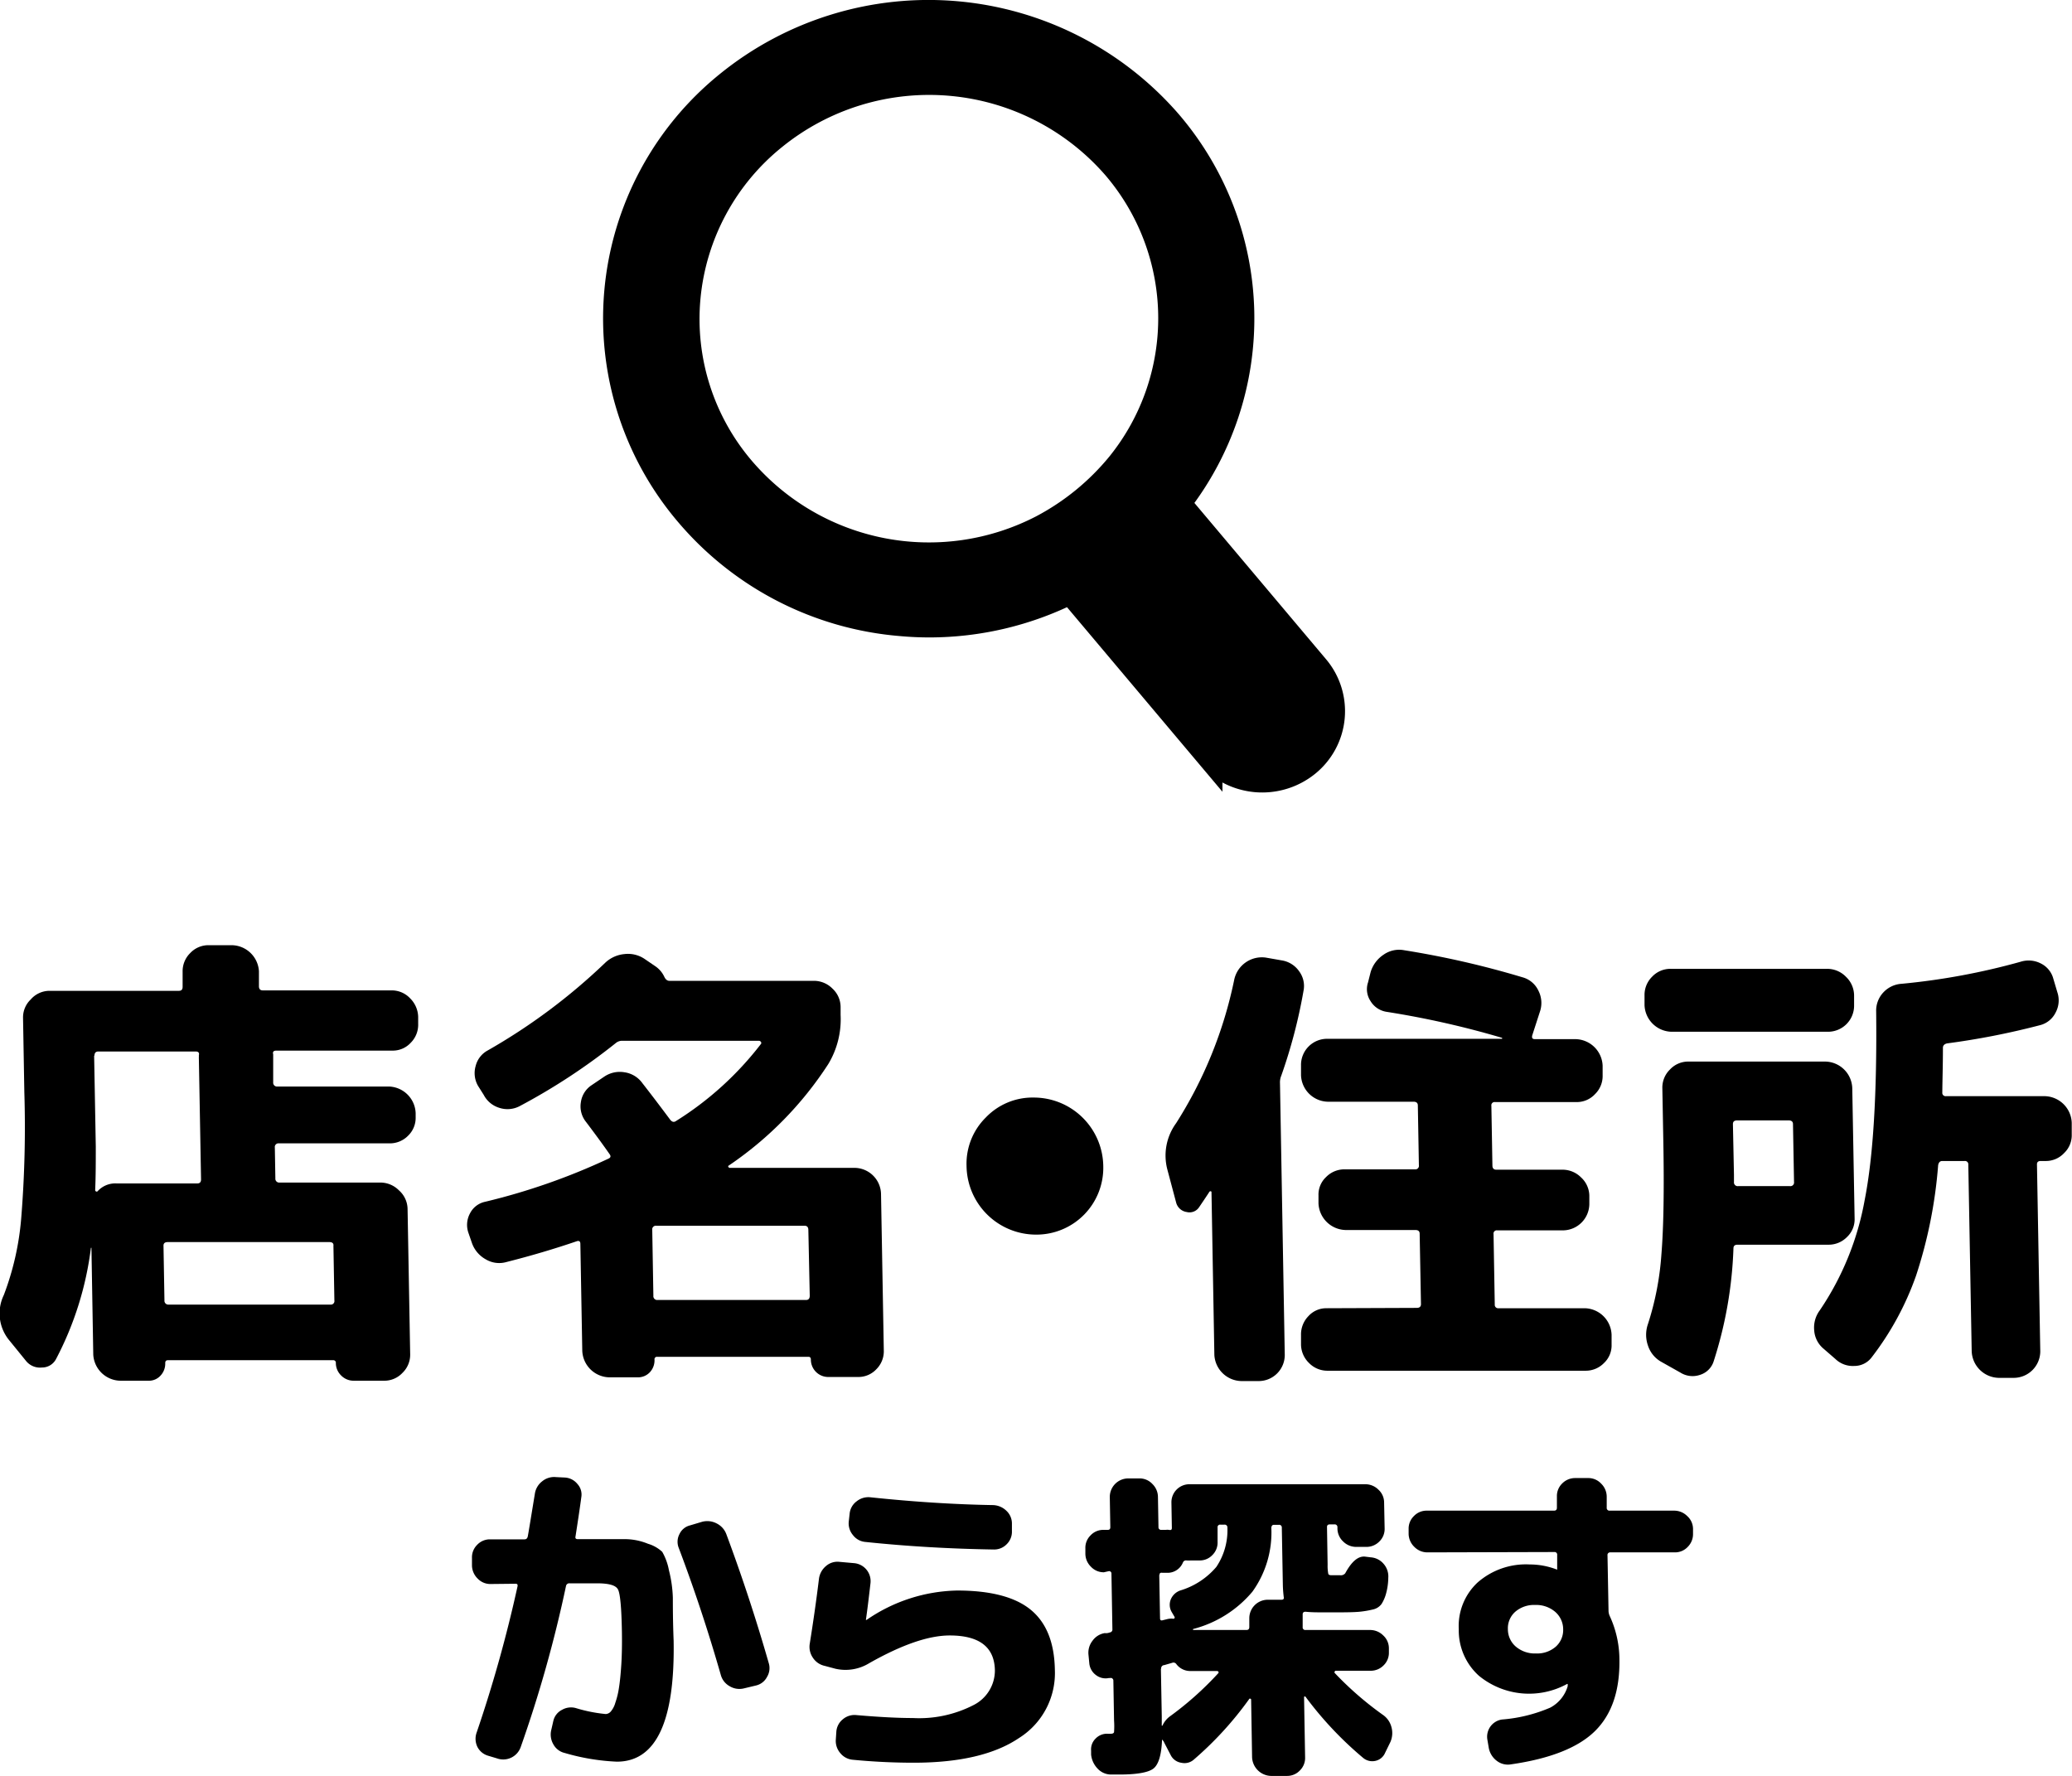
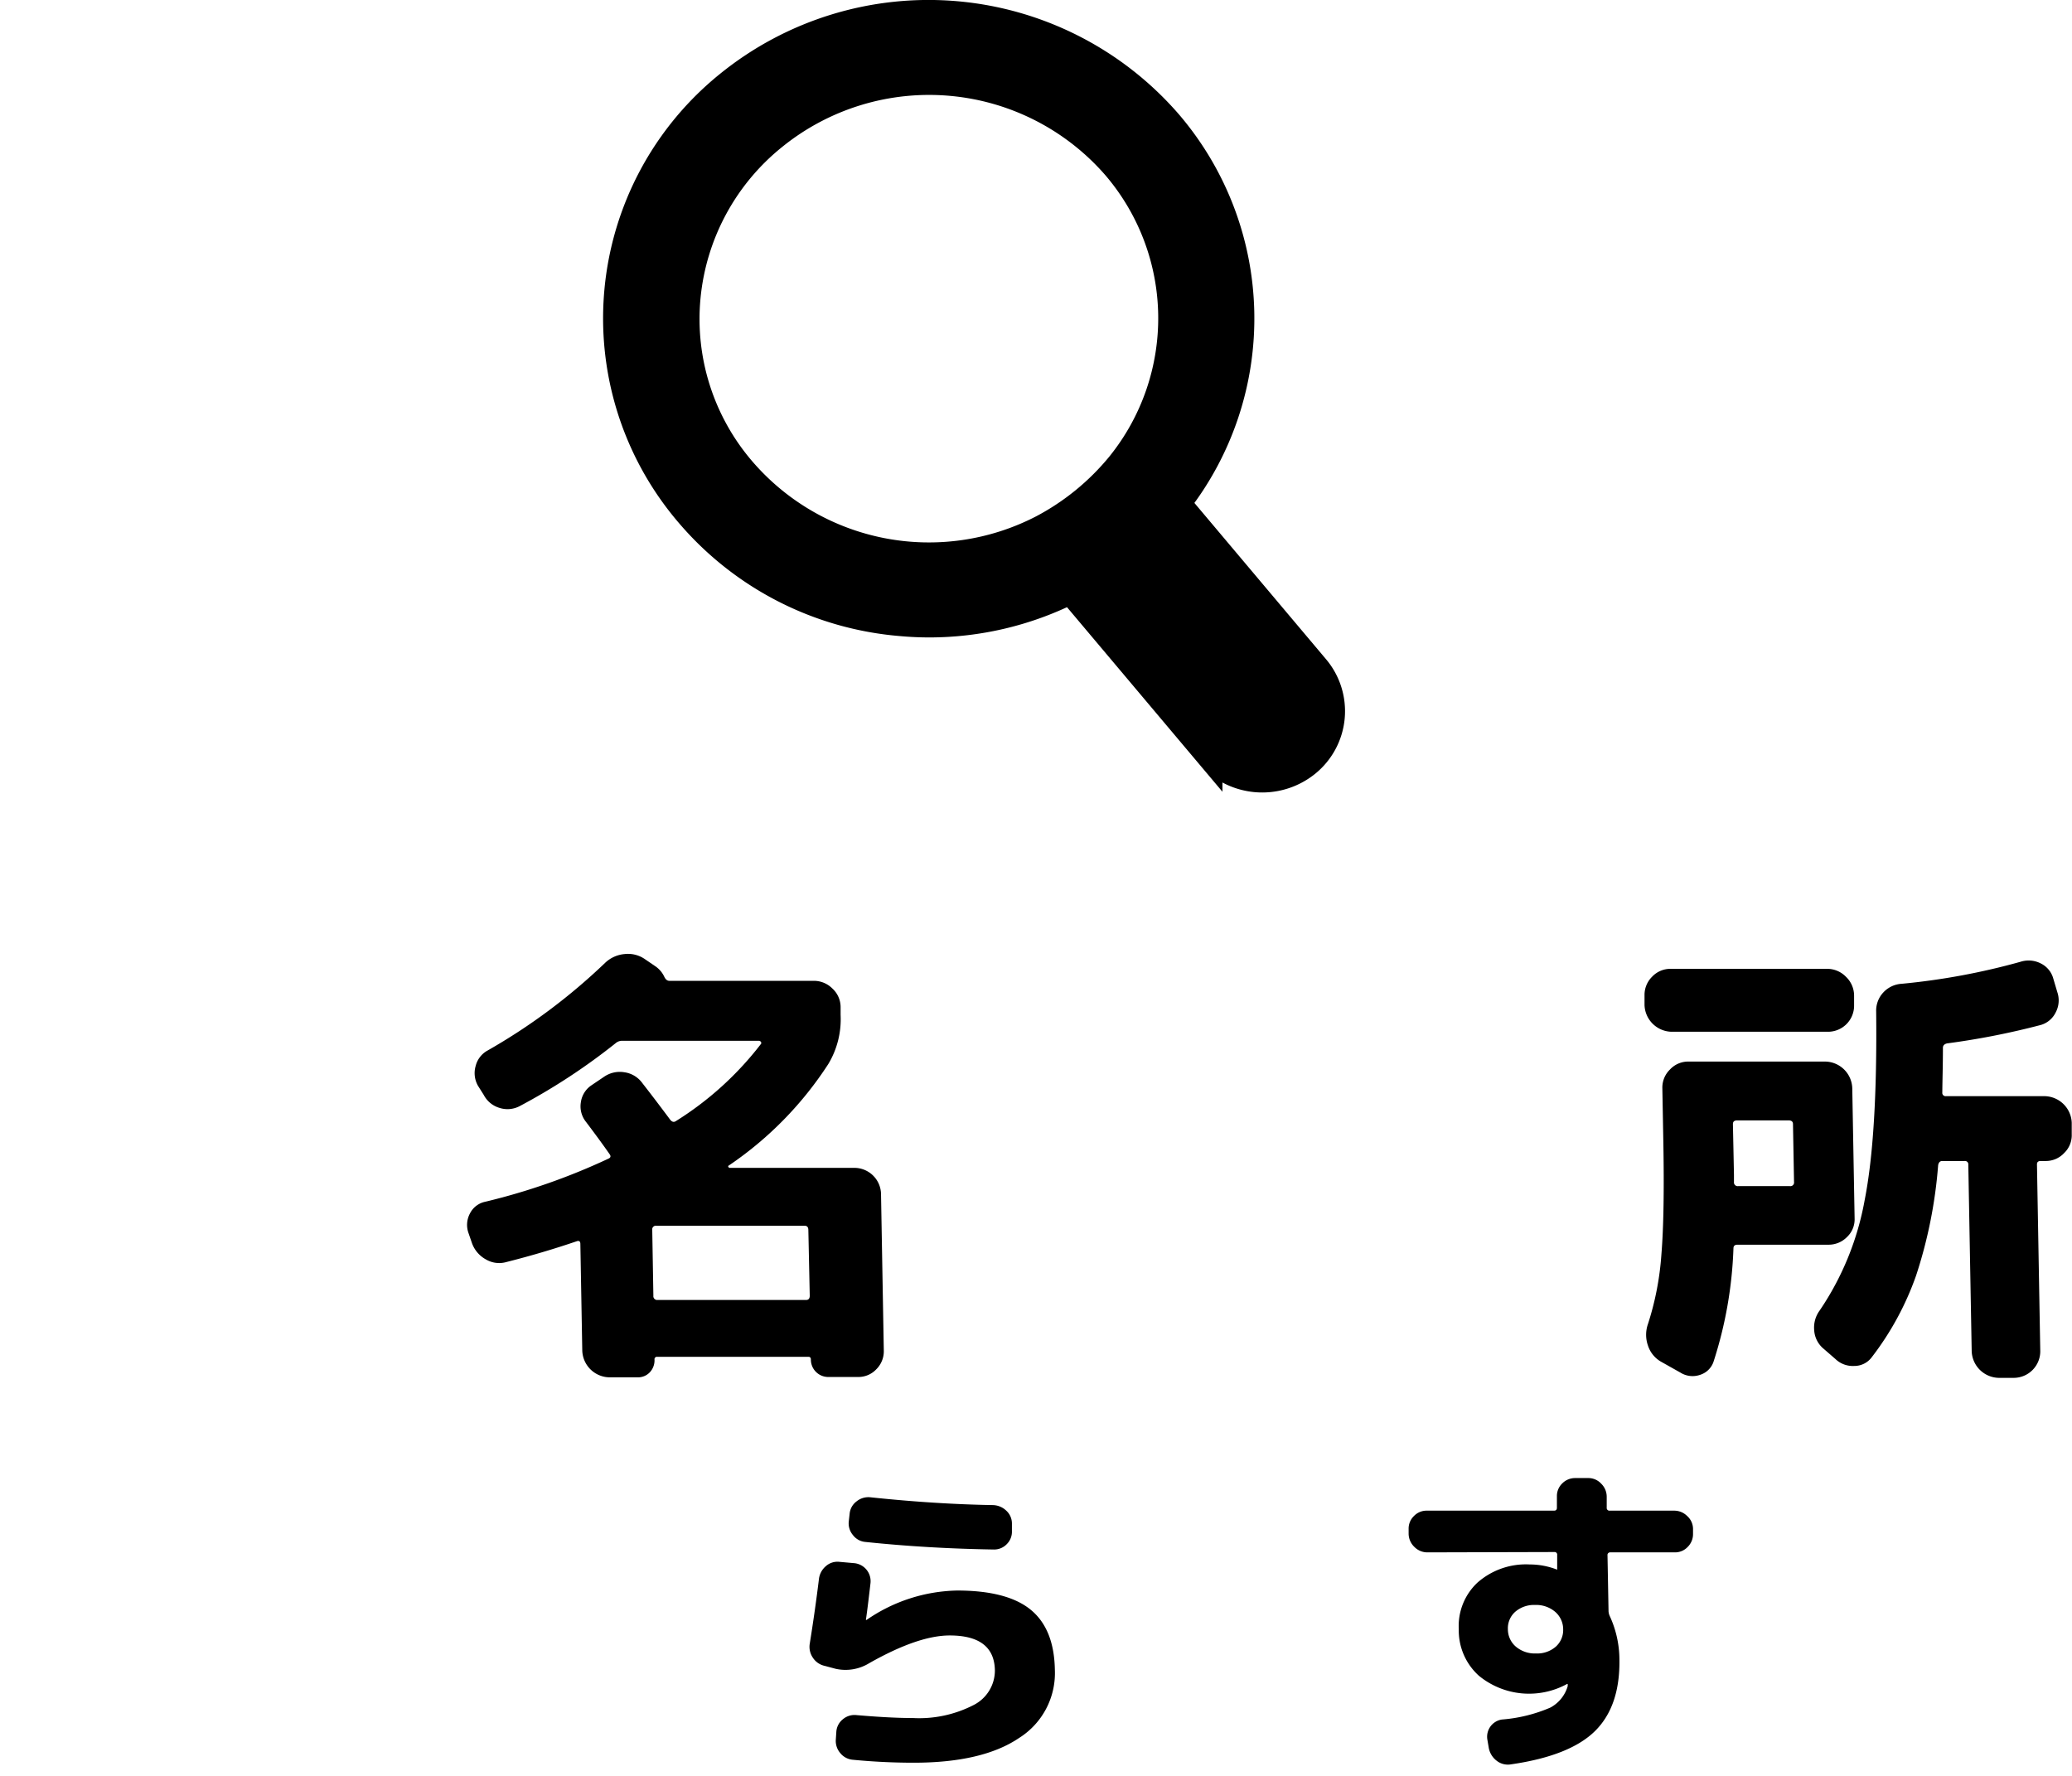
<svg xmlns="http://www.w3.org/2000/svg" viewBox="0 0 238.38 204.35">
  <defs>
    <style>.cls-1,.cls-2{fill:#000;}.cls-2{stroke:#000;stroke-miterlimit:10;stroke-width:3.12px;}</style>
  </defs>
-   <path class="cls-1" d="M3,156.59l-2-2.46A4.85,4.85,0,0,1,.44,149a32.14,32.14,0,0,0,2-8.83,130.26,130.26,0,0,0,.36-14.51l-.15-8.59A2.84,2.84,0,0,1,3.53,115,2.87,2.87,0,0,1,5.65,114H20.59q.43,0,.42-.48l0-1.72a2.92,2.92,0,0,1,.87-2.14,2.87,2.87,0,0,1,2.13-.91h2.67a3.18,3.18,0,0,1,3.11,3l0,1.72c0,.32.15.48.44.48H45.06a2.89,2.89,0,0,1,2.13.92,3.1,3.1,0,0,1,.92,2.14v.81a2.92,2.92,0,0,1-.84,2.14,2.8,2.8,0,0,1-2.1.92H31.79c-.32,0-.44.14-.36.43v.43l0,2.79a.44.44,0,0,0,.5.48H44.72a3.18,3.18,0,0,1,3.1,3.06v.48a2.85,2.85,0,0,1-.87,2.12,2.93,2.93,0,0,1-2.13.88H32.09a.42.42,0,0,0-.47.49l.06,3.54a.44.44,0,0,0,.49.48H43.73a3,3,0,0,1,2.16.89,2.91,2.91,0,0,1,1,2.12l.3,16.74a2.89,2.89,0,0,1-.88,2.14,2.85,2.85,0,0,1-2.12.91H40.71a2,2,0,0,1-1.45-.59,2,2,0,0,1-.62-1.44.29.29,0,0,0-.32-.33h-19c-.21,0-.31.11-.31.33a2,2,0,0,1-.54,1.44,1.79,1.79,0,0,1-1.4.59H13.84a3.18,3.18,0,0,1-3.11-3l-.21-12.29-.06,0a37.44,37.44,0,0,1-4,12.77,1.81,1.81,0,0,1-1.64,1A2.06,2.06,0,0,1,3,156.59Zm7.83-35.14.19,10.46c0,1.75,0,3.42-.07,5a.16.16,0,0,0,.08.16.16.16,0,0,0,.19,0,2.74,2.74,0,0,1,2.17-.91h9.32c.28,0,.43-.16.42-.48l-.25-13.84a1.49,1.49,0,0,1,0-.22c0-.11,0-.18,0-.21.07-.29-.06-.43-.38-.43H11.29Q10.87,121,10.87,121.45Zm27,21.46H19.28c-.32,0-.48.15-.47.43l.11,6.28a.44.44,0,0,0,.49.48H38a.41.41,0,0,0,.47-.48l-.11-6.28C38.4,143.06,38.23,142.91,37.91,142.91Z" />
  <path class="cls-1" d="M54.29,143l-.39-1.13a2.78,2.78,0,0,1,.17-2.26,2.54,2.54,0,0,1,1.75-1.34A74,74,0,0,0,70,133.31c.25-.11.3-.27.15-.49-.59-.85-1.5-2.11-2.74-3.75a2.85,2.85,0,0,1-.58-2.26,2.8,2.8,0,0,1,1.2-1.93l1.48-1a3.18,3.18,0,0,1,2.32-.51,3.07,3.07,0,0,1,2.08,1.26q1.43,1.83,3.18,4.18c.22.29.45.34.7.16a37.12,37.12,0,0,0,9.75-8.85.18.18,0,0,0,0-.24.26.26,0,0,0-.24-.13H71.65a1.14,1.14,0,0,0-.74.21,71.3,71.3,0,0,1-11.11,7.3,3,3,0,0,1-2.33.21,3,3,0,0,1-1.82-1.5L55,124.94a2.93,2.93,0,0,1-.28-2.28,2.8,2.8,0,0,1,1.39-1.8,68.52,68.52,0,0,0,13.52-10.09,3.71,3.71,0,0,1,2.23-1,3.41,3.41,0,0,1,2.37.61l1.19.81a3,3,0,0,1,1,1.18c.15.32.34.48.59.48h16.6a3,3,0,0,1,2.16.89,2.9,2.9,0,0,1,.94,2.12l0,.91a10,10,0,0,1-1.4,5.63,41,41,0,0,1-11.46,11.7.1.1,0,0,0-.05.16.18.18,0,0,0,.16.11h14.4a3.07,3.07,0,0,1,3,3l.32,18a2.91,2.91,0,0,1-.84,2.15,2.82,2.82,0,0,1-2.1.91H95.36a2,2,0,0,1-2.07-2c0-.22-.1-.32-.27-.32H75.62a.28.28,0,0,0-.32.32,2,2,0,0,1-.53,1.45,1.86,1.86,0,0,1-1.41.59H70.09a3.18,3.18,0,0,1-3.1-3.06l-.22-12.29c0-.28-.13-.39-.38-.32-2.63.9-5.34,1.7-8.15,2.41a3,3,0,0,1-2.36-.32A3.44,3.44,0,0,1,54.29,143ZM93,141.52c0-.33-.15-.49-.43-.49H75.51a.42.42,0,0,0-.47.49l.13,7.56a.44.44,0,0,0,.49.49H92.74c.28,0,.42-.17.42-.49Z" />
-   <path class="cls-1" d="M113.41,128.58a7.44,7.44,0,0,1,5.52-2.3,8,8,0,0,1,8,7.89,7.69,7.69,0,0,1-7.73,7.88,8,8,0,0,1-8-7.88A7.48,7.48,0,0,1,113.41,128.58Z" />
-   <path class="cls-1" d="M135.31,138.35l-1-3.76a6.31,6.31,0,0,1,1-5.36A49.14,49.14,0,0,0,142,112.7a3.25,3.25,0,0,1,3.65-2.52l1.82.32a3,3,0,0,1,2,1.26,2.83,2.83,0,0,1,.49,2.28,60.17,60.17,0,0,1-2.55,9.72,2,2,0,0,0-.15.86l.55,31.28a3,3,0,0,1-3,3h-2a3.18,3.18,0,0,1-3.1-3l-.33-18.73a.1.1,0,0,0-.11-.11.17.17,0,0,0-.16.11c-.14.22-.52.79-1.15,1.72a1.32,1.32,0,0,1-1.43.56A1.47,1.47,0,0,1,135.31,138.35ZM163,150.48c.32,0,.48-.15.48-.43l-.15-8.1c0-.29-.16-.43-.49-.43H154.8a3.2,3.2,0,0,1-3.11-3.06v-.91a2.76,2.76,0,0,1,.87-2.12,2.94,2.94,0,0,1,2.13-.89h8.08a.41.41,0,0,0,.47-.48l-.12-6.87c0-.29-.17-.43-.49-.43h-9.85a3.16,3.16,0,0,1-3.1-3.06l0-1.12a3,3,0,0,1,3-3.06h20.13a.14.14,0,0,0,0-.11,103.23,103.23,0,0,0-13.33-3,2.62,2.62,0,0,1-1.81-1.24,2.46,2.46,0,0,1-.28-2.14l.3-1.19a3.67,3.67,0,0,1,1.49-2,3.11,3.11,0,0,1,2.37-.51,104,104,0,0,1,13.6,3.11A2.84,2.84,0,0,1,177,114a3.09,3.09,0,0,1,.2,2.29l-.92,2.84c-.06.29,0,.43.33.43h4.66a3.18,3.18,0,0,1,3.11,3.06l0,1.12a2.9,2.9,0,0,1-.88,2.15,2.85,2.85,0,0,1-2.12.91H172a.37.37,0,0,0-.42.43l.12,6.87c0,.32.16.48.44.48h7.6a3,3,0,0,1,2.16.89,2.91,2.91,0,0,1,.95,2.12v.91a3.06,3.06,0,0,1-3,3.06h-7.6a.37.37,0,0,0-.42.43l.14,8.1a.39.39,0,0,0,.44.43h9.9a3.16,3.16,0,0,1,3.1,3.06l0,1.12a2.77,2.77,0,0,1-.87,2.12,2.92,2.92,0,0,1-2.12.89H152.73a2.94,2.94,0,0,1-2.13-.89,3,3,0,0,1-.92-2.12l0-1.12a3,3,0,0,1,.85-2.15,2.76,2.76,0,0,1,2.1-.91Z" />
  <path class="cls-1" d="M210.21,111.47a3,3,0,0,1,2.16.91,3,3,0,0,1,.94,2.15l0,1.12a3,3,0,0,1-3,3.06h-18a3.18,3.18,0,0,1-3.11-3.06l0-1.12a2.94,2.94,0,0,1,.87-2.15,2.88,2.88,0,0,1,2.13-.91ZM191.15,156.7a3.31,3.31,0,0,1-1.56-1.9,3.74,3.74,0,0,1,0-2.45,33.36,33.36,0,0,0,1.55-8q.38-4.62.22-13.15l-.11-6a2.9,2.9,0,0,1,.88-2.15,2.85,2.85,0,0,1,2.12-.91H210a3.16,3.16,0,0,1,3.1,3.06l.27,15a2.79,2.79,0,0,1-.87,2.12,2.94,2.94,0,0,1-2.13.89H199.9c-.32,0-.47.14-.47.43a47.49,47.49,0,0,1-2.28,13,2.38,2.38,0,0,1-1.58,1.55,2.63,2.63,0,0,1-2.25-.27Zm8.34-21.51,0,.8a.43.43,0,0,0,.49.48h5.94a.42.42,0,0,0,.48-.48l-.12-6.65c0-.29-.17-.43-.49-.43h-5.94c-.33,0-.48.14-.48.43Zm30.45,23.34a3.18,3.18,0,0,1-3.1-3.06L226.45,134a.38.38,0,0,0-.43-.42h-2.57c-.25,0-.41.16-.47.48a53.77,53.77,0,0,1-2.54,12.71,33.7,33.7,0,0,1-5.1,9.39,2.48,2.48,0,0,1-2,1,2.88,2.88,0,0,1-2.18-.8l-1.36-1.18a3,3,0,0,1-1.08-2.12,3.31,3.31,0,0,1,.63-2.28,33,33,0,0,0,5.18-12.72q1.47-7.46,1.32-21.67a3.06,3.06,0,0,1,.82-2.2,3.13,3.13,0,0,1,2.12-1,78,78,0,0,0,13.66-2.53,3.06,3.06,0,0,1,2.34.19,2.74,2.74,0,0,1,1.44,1.75l.46,1.55a2.94,2.94,0,0,1-.2,2.36,2.74,2.74,0,0,1-1.82,1.45A87.42,87.42,0,0,1,224,120.05c-.32.08-.48.25-.47.54,0,2-.06,3.67-.07,5.1a.38.38,0,0,0,.43.43h11.35a3.18,3.18,0,0,1,3.11,3.06l0,1.34a2.83,2.83,0,0,1-.87,2.14,2.87,2.87,0,0,1-2.12.92h-.59q-.44,0-.42.42l.38,21.47a3.06,3.06,0,0,1-3,3.06Z" />
-   <path class="cls-1" d="M56.44,182.25a2,2,0,0,1-1.5-.64,2.14,2.14,0,0,1-.64-1.5v-.86a2,2,0,0,1,.59-1.5,2,2,0,0,1,1.46-.64h4c.2,0,.32-.11.37-.34s.34-2,.81-4.87a2.21,2.21,0,0,1,.84-1.46,2.15,2.15,0,0,1,1.6-.49L65,170a2,2,0,0,1,1.44.75,1.79,1.79,0,0,1,.44,1.5c-.13,1-.36,2.54-.67,4.54q-.07.3.27.3h1.79l3.8,0a7.05,7.05,0,0,1,2.48.53,4.1,4.1,0,0,1,1.64.93,6.72,6.72,0,0,1,.77,2.12,14.48,14.48,0,0,1,.45,3.17c0,1,0,2.64.09,4.94q.24,13.91-6.53,13.91a25,25,0,0,1-6-1,2,2,0,0,1-1.31-1,2.23,2.23,0,0,1-.23-1.68l.24-1.05a1.9,1.9,0,0,1,1-1.24,2.06,2.06,0,0,1,1.6-.19,17.3,17.3,0,0,0,3.42.68.83.83,0,0,0,.58-.29,2.65,2.65,0,0,0,.52-1,9.33,9.33,0,0,0,.42-1.73c.11-.68.2-1.58.27-2.68s.09-2.34.07-3.71q-.07-4.2-.45-4.92c-.24-.47-1-.71-2.42-.71H65.53a.38.38,0,0,0-.41.3,146.72,146.72,0,0,1-5.21,18.53,2.13,2.13,0,0,1-2.74,1.31l-1-.3A2,2,0,0,1,54.93,201a2.13,2.13,0,0,1-.1-1.64,154.89,154.89,0,0,0,4.72-16.88c0-.17,0-.26-.27-.26Zm26.49,10.47q-2.16-7.54-4.86-14.67a1.89,1.89,0,0,1,.1-1.54,1.81,1.81,0,0,1,1.2-1l1.41-.42a2.31,2.31,0,0,1,1.67.19,2.26,2.26,0,0,1,1.13,1.28q2.72,7.31,4.86,14.78a1.94,1.94,0,0,1-.19,1.59,1.91,1.91,0,0,1-1.29,1l-1.42.34a2.17,2.17,0,0,1-1.61-.27A2.11,2.11,0,0,1,82.93,192.72Z" />
  <path class="cls-1" d="M94.89,191.67a2.17,2.17,0,0,1-1.37-.94,2.21,2.21,0,0,1-.36-1.61c.4-2.5.76-5,1.06-7.47a2.29,2.29,0,0,1,.8-1.46,2,2,0,0,1,1.56-.49l1.69.15a2.08,2.08,0,0,1,1.88,2.29c-.18,1.55-.35,3-.53,4.24v0h.08A18.93,18.93,0,0,1,110.11,183q5.77,0,8.47,2.21t2.78,6.91a8.82,8.82,0,0,1-4.11,7.84q-4.2,2.85-12.14,2.85-3.48,0-7-.34a2.07,2.07,0,0,1-1.44-.77,2.14,2.14,0,0,1-.51-1.56l.06-.9a2,2,0,0,1,.74-1.42,2.06,2.06,0,0,1,1.55-.49q3.93.34,6.51.34a13.69,13.69,0,0,0,7-1.5,4.45,4.45,0,0,0,2.44-4q-.08-4-5.2-4-3.63,0-9.26,3.19a5.21,5.21,0,0,1-3.88.64Zm5.23-19.4q7.5.79,14.13.9a2.3,2.3,0,0,1,1.52.64,2,2,0,0,1,.65,1.5v.86a2,2,0,0,1-.59,1.49,2,2,0,0,1-1.47.62q-7.64-.12-14.8-.87a2,2,0,0,1-1.43-.79,2.08,2.08,0,0,1-.48-1.57l.1-.9a2,2,0,0,1,.8-1.41A2.15,2.15,0,0,1,100.12,172.27Z" />
-   <path class="cls-1" d="M127,180.9a2,2,0,0,1-1.49-.64,2.1,2.1,0,0,1-.64-1.5v-.6a2,2,0,0,1,.59-1.5,2,2,0,0,1,1.46-.64h.53c.2,0,.3-.11.29-.33l-.06-3.45a2.13,2.13,0,0,1,2.1-2.14h1.31a2,2,0,0,1,1.49.64,2.1,2.1,0,0,1,.64,1.5l.06,3.45a.3.3,0,0,0,.34.33h.49a1.62,1.62,0,0,1,.38,0c.22.05.33,0,.33-.22l-.05-2.93a2.07,2.07,0,0,1,2.06-2.1h20.24a2.12,2.12,0,0,1,1.51.62,2,2,0,0,1,.66,1.48l.06,3a2,2,0,0,1-.61,1.49,2.07,2.07,0,0,1-1.49.62h-1.16a2.12,2.12,0,0,1-1.51-.62,2.06,2.06,0,0,1-.66-1.49v-.15a.31.31,0,0,0-.35-.33H153q-.35,0-.33.33l.07,4.32a4.78,4.78,0,0,0,.08,1.05q.06.15.36.15h1a.64.64,0,0,0,.59-.23c.73-1.35,1.49-2,2.29-1.91l.64.08a2.13,2.13,0,0,1,1.49.76,2.19,2.19,0,0,1,.53,1.6,7.22,7.22,0,0,1-.27,1.86,4.33,4.33,0,0,1-.5,1.14,1.66,1.66,0,0,1-1,.64,11.11,11.11,0,0,1-1.53.26c-.53.05-1.31.07-2.36.07h-1.95c-.57,0-1.21,0-1.91-.07q-.33,0-.33.3l0,1.46a.3.3,0,0,0,.34.34h7.41a2.13,2.13,0,0,1,1.51.62,2,2,0,0,1,.66,1.48v.49a2,2,0,0,1-.61,1.48,2.06,2.06,0,0,1-1.49.62h-4c-.05,0-.09,0-.13.09a.13.13,0,0,0,0,.17,37.89,37.89,0,0,0,5.52,4.8,2.46,2.46,0,0,1,1,1.41,2.57,2.57,0,0,1-.11,1.71l-.62,1.27a1.57,1.57,0,0,1-1.12.92,1.63,1.63,0,0,1-1.41-.35,41.11,41.11,0,0,1-6.6-7c0-.05-.1-.07-.13-.06a.08.08,0,0,0-.06.09l.12,6.91a2,2,0,0,1-.59,1.5,2,2,0,0,1-1.46.64h-1.88a2.24,2.24,0,0,1-2.17-2.14l-.11-6.64a.13.13,0,0,0-.08-.11c-.05,0-.09,0-.11,0a39.62,39.62,0,0,1-6.39,7,1.61,1.61,0,0,1-1.43.38,1.63,1.63,0,0,1-1.23-.86l-.78-1.5s0-.06-.06-.11a.51.51,0,0,1-.09-.16c-.06,0-.08,0-.08,0-.07,1.75-.41,2.85-1,3.3s-1.92.68-3.91.68c-.38,0-.7,0-1,0a2.12,2.12,0,0,1-1.53-.71,2.71,2.71,0,0,1-.72-1.58l0-.45a1.73,1.73,0,0,1,.52-1.4,1.81,1.81,0,0,1,1.43-.55h.3c.22,0,.35-.06.39-.19a9.64,9.64,0,0,0,0-1.35l-.08-4.61a.29.29,0,0,0-.12-.21.21.21,0,0,0-.22-.05.16.16,0,0,0-.1,0l-.09,0a1.82,1.82,0,0,1-1.48-.35,1.89,1.89,0,0,1-.76-1.37l-.09-.94a2.23,2.23,0,0,1,.46-1.63,2.14,2.14,0,0,1,1.4-.88,2.08,2.08,0,0,0,.3,0,2,2,0,0,0,.3-.08.33.33,0,0,0,.29-.37l-.11-6.38a.27.27,0,0,0-.3-.3Zm6.37.3.09,5c0,.2.1.28.3.22l.45-.11a2,2,0,0,1,.74-.07.15.15,0,0,0,.19-.19l-.35-.6a1.64,1.64,0,0,1-.08-1.46,1.83,1.83,0,0,1,1.09-1,8.72,8.72,0,0,0,4.14-2.71,7.58,7.58,0,0,0,1.27-4.53.31.31,0,0,0-.35-.33h-.45a.29.29,0,0,0-.33.33l0,1.65a2,2,0,0,1-.59,1.51,2,2,0,0,1-1.47.63H137a2.77,2.77,0,0,1-.49,0,.38.38,0,0,0-.41.22,1.91,1.91,0,0,1-1.88,1.2h-.49Q133.4,180.9,133.4,181.2Zm.19,10.8.1,5.48,0,1a.06.06,0,0,0,0,.06.07.07,0,0,0,.08,0,2.69,2.69,0,0,1,.84-1.05,37.16,37.16,0,0,0,5.6-5c.05-.1,0-.18-.12-.23H137a2,2,0,0,1-1.66-.79.4.4,0,0,0-.49-.15l0,0s0,0,0,0l-.45.13-.45.13A.37.37,0,0,0,133.59,192Zm12.7-16.31a11.66,11.66,0,0,1-2.17,7.44,13.21,13.21,0,0,1-6.83,4.3.24.24,0,0,0,0,.11h6.14c.22,0,.33-.11.33-.34l0-1a2.13,2.13,0,0,1,2.09-2.14h1.61c.23,0,.31-.11.26-.33-.06-.5-.09-.94-.1-1.32l-.12-6.64a.3.3,0,0,0-.34-.33h-.6A.25.25,0,0,0,146.29,175.69Z" />
  <path class="cls-1" d="M164.23,178.61a2.09,2.09,0,0,1-1.51-.63,2.12,2.12,0,0,1-.66-1.51v-.56a2,2,0,0,1,.61-1.48,2,2,0,0,1,1.48-.62h14.64c.22,0,.33-.11.33-.34l0-1.31a2,2,0,0,1,.61-1.48,2.07,2.07,0,0,1,1.49-.62h1.5a2,2,0,0,1,1.49.64,2.1,2.1,0,0,1,.64,1.5l0,1.27a.31.31,0,0,0,.35.34h7.41a2.11,2.11,0,0,1,1.5.62,2,2,0,0,1,.67,1.48v.56a2.07,2.07,0,0,1-.61,1.51,2,2,0,0,1-1.49.63h-7.41a.3.3,0,0,0-.33.34l.12,6.45a1.61,1.61,0,0,0,.15.56,12,12,0,0,1,1.1,4.92q.1,5.4-2.79,8.27T173.83,203a2.08,2.08,0,0,1-1.62-.4,2.42,2.42,0,0,1-.92-1.44l-.17-1a2,2,0,0,1,1.68-2.32,17.47,17.47,0,0,0,5.56-1.37,4.09,4.09,0,0,0,2-2.46.23.23,0,0,1,0-.09.16.16,0,0,0,0-.09c0-.05,0-.08,0-.08h-.07a9.1,9.1,0,0,1-10.14-.94,7,7,0,0,1-2.32-5.36,6.83,6.83,0,0,1,2.16-5.37A8.43,8.43,0,0,1,176,180a8.63,8.63,0,0,1,3.15.6s0,0,0,0,0,0,0,0,0,0,0-.08l0-1.61a.3.3,0,0,0-.34-.34ZM179,189.45a2.57,2.57,0,0,0,.84-2,2.66,2.66,0,0,0-.92-2,3.37,3.37,0,0,0-2.31-.79,3.3,3.3,0,0,0-2.29.79,2.53,2.53,0,0,0-.84,2,2.63,2.63,0,0,0,.91,2,3.37,3.37,0,0,0,2.32.79A3.25,3.25,0,0,0,179,189.45Z" />
  <path class="cls-2" d="M151.33,76.81,135.42,57.92a34.55,34.55,0,0,0-1-43.78,36.54,36.54,0,0,0-50.6-4.43A34.58,34.58,0,0,0,79.3,59.17a35.92,35.92,0,0,0,24.36,12.46c1.1.1,2.18.15,3.27.15a36.31,36.31,0,0,0,16.24-3.85l15.91,18.89a8.13,8.13,0,0,0,11.24,1A7.71,7.71,0,0,0,151.33,76.81ZM128.85,53.5a29,29,0,0,1-8.94,7.3,28.37,28.37,0,0,1-34.48-6.63,26.69,26.69,0,0,1-6.39-20A27,27,0,0,1,89,15.7a28.43,28.43,0,0,1,39.36,3.45A26.88,26.88,0,0,1,128.85,53.5Z" />
</svg>